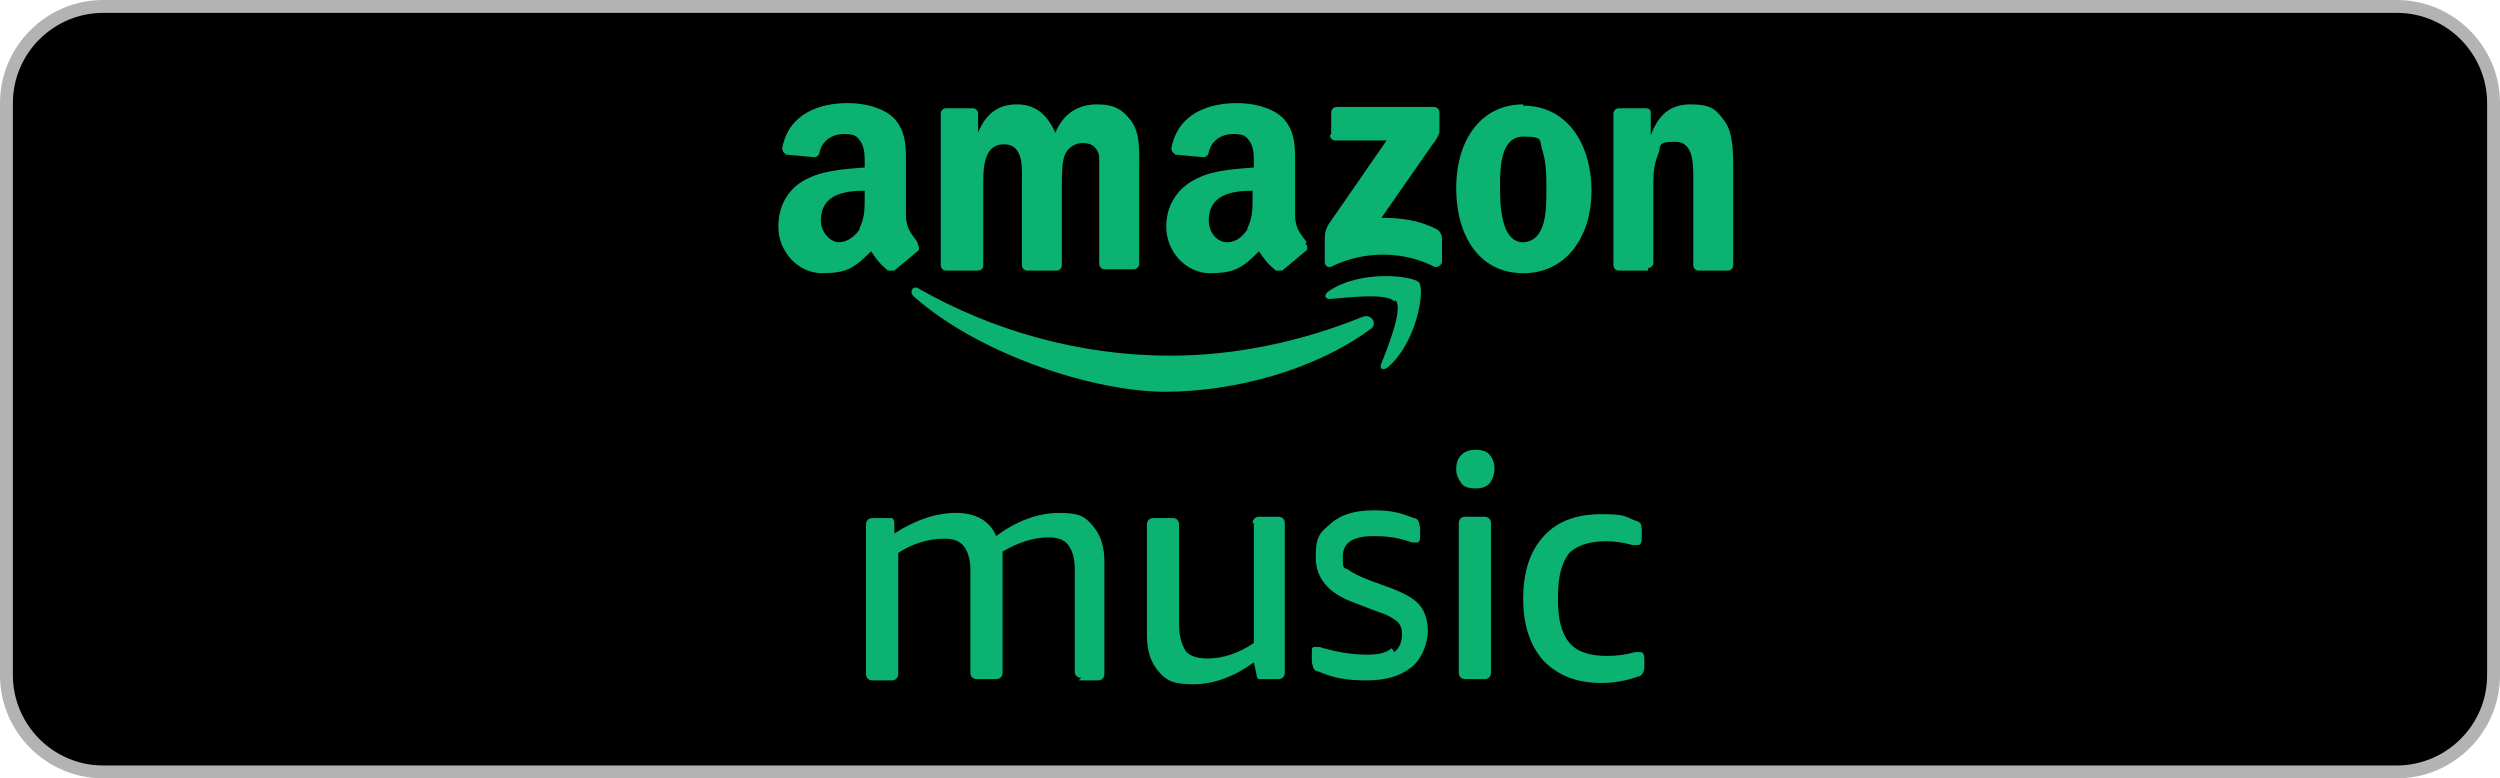
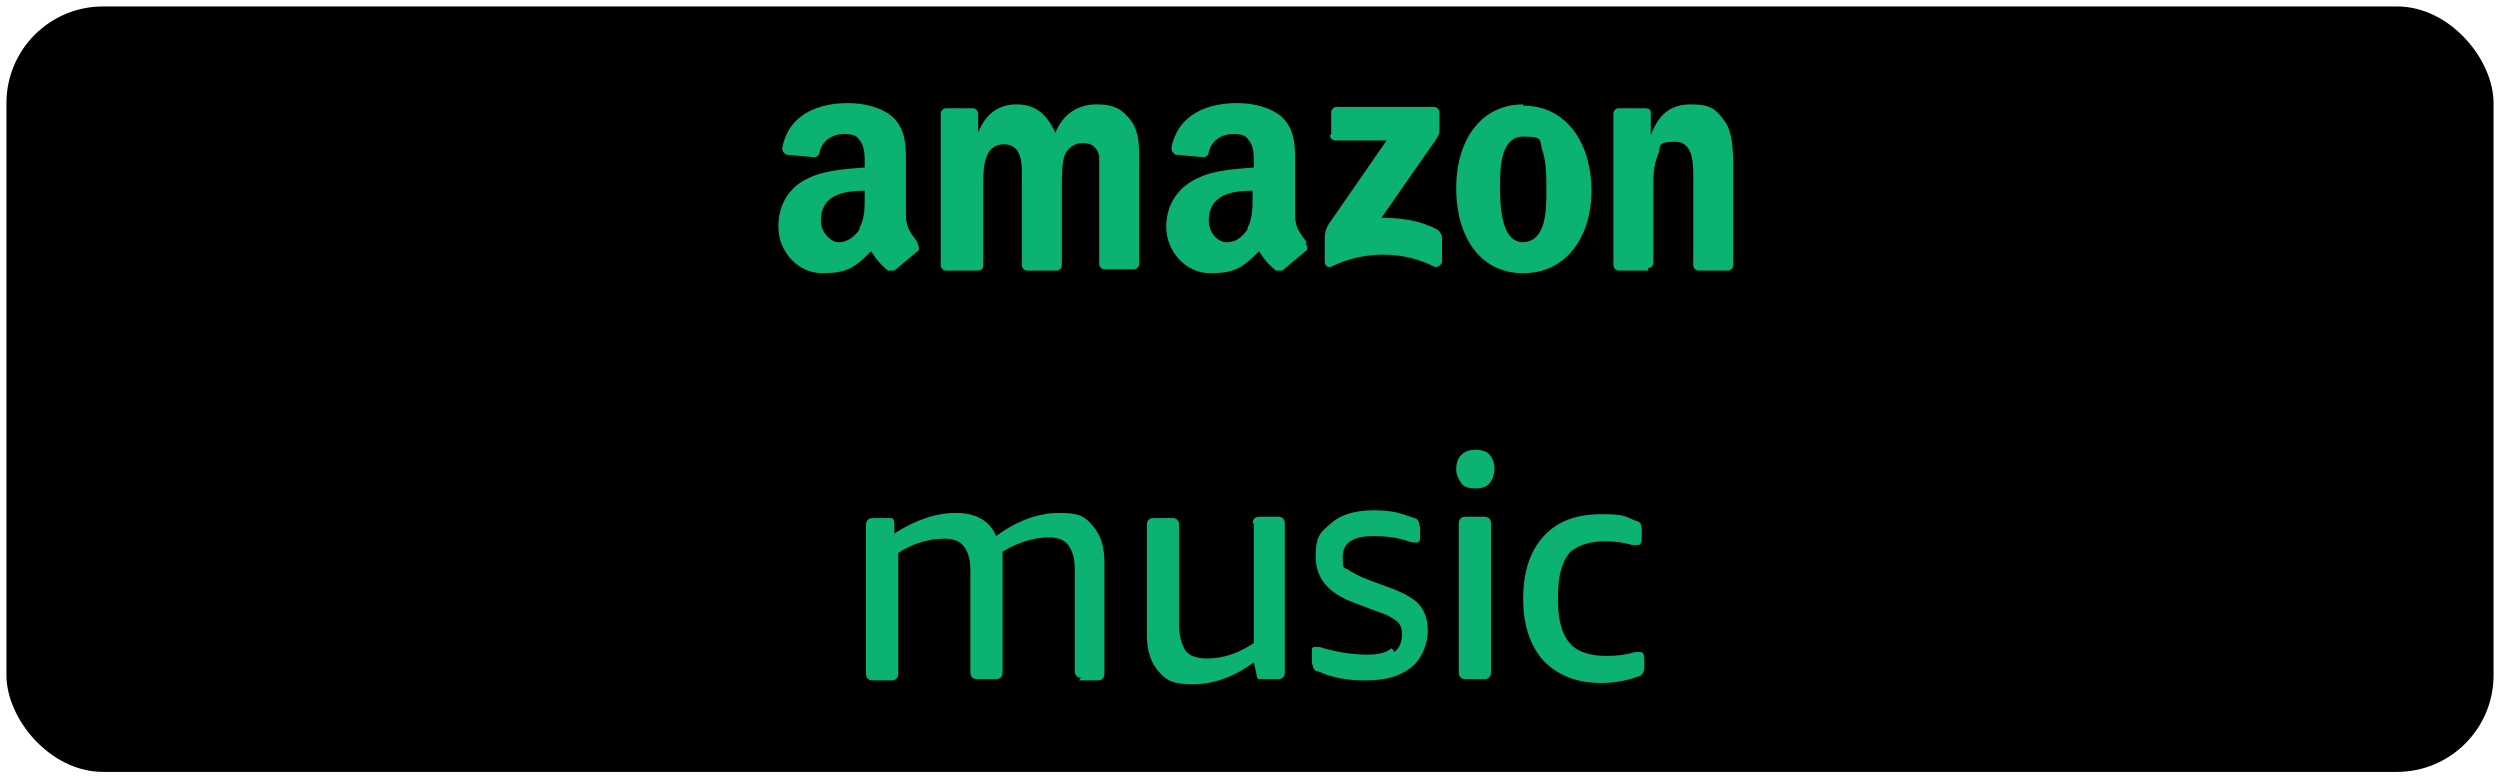
<svg xmlns="http://www.w3.org/2000/svg" id="Layer_1" version="1.1" viewBox="0 0 194 60.4">
  <defs>
    <style>
      .st0 {
        fill: #0bb272;
      }

      .st1 {
        fill: #b3b3b3;
      }
    </style>
  </defs>
  <g>
    <rect x=".5" y=".5" width="193" height="59.4" rx="7.5" ry="7.5" />
-     <path class="st1" d="M186,60.4H8c-4.4,0-8-3.6-8-8V8C0,3.6,3.6,0,8,0h178c4.4,0,8,3.6,8,8v44.4c0,4.4-3.6,8-8,8ZM8,1c-3.8,0-7,3.1-7,7v44.4c0,3.8,3.1,7,7,7h178c3.8,0,7-3.1,7-7V8c0-3.8-3.1-7-7-7H8Z" />
  </g>
  <g>
    <path class="st0" d="M108.2,50.6c.4-.3.6-.8.6-1.4,0-.4-.1-.7-.4-1-.3-.2-.7-.5-1.4-.7l-2.1-.8c-1.8-.7-2.8-1.8-2.8-3.5s.4-1.9,1.2-2.6c.8-.7,1.9-1,3.3-1s2.1.2,3.1.6c.2,0,.3.1.4.3,0,.1.1.3.1.5v.7c0,.3-.1.4-.3.4-.2,0-.4,0-.6-.1-.9-.3-1.8-.4-2.7-.4-1.6,0-2.4.5-2.4,1.6s.1.8.4,1,.8.5,1.6.8l1.9.7c1,.4,1.7.8,2.1,1.3.4.5.6,1.2.6,2s-.4,2.1-1.3,2.8c-.9.7-2,1-3.5,1s-2.6-.2-3.7-.7c-.2,0-.3-.1-.4-.3,0-.1-.1-.3-.1-.5v-.7c0-.3,0-.4.3-.4.2,0,.4,0,.6.1,1.1.3,2.2.5,3.4.5.8,0,1.4-.1,1.9-.5h0ZM97.2,40.6c0-.3.2-.5.5-.5h1.5c.3,0,.5.2.5.5v11.6c0,.3-.2.5-.5.5h-1.1c-.1,0-.3,0-.4,0-.1,0-.2-.2-.2-.4l-.2-.9c-1.5,1.1-3.1,1.7-4.7,1.7s-2.1-.3-2.7-1c-.6-.7-.9-1.6-.9-2.8v-8.6c0-.3.2-.5.5-.5h1.5c.3,0,.5.2.5.5v7.8c0,.9.2,1.5.5,2,.3.4.9.6,1.7.6,1.2,0,2.4-.4,3.6-1.2v-9.3h0ZM83.9,52.6c-.3,0-.5-.2-.5-.5v-8c0-.8-.2-1.4-.5-1.8-.3-.4-.8-.6-1.5-.6-1.2,0-2.4.4-3.6,1.1,0,.1,0,.2,0,.4v9c0,.3-.2.5-.5.5h-1.5c-.3,0-.5-.2-.5-.5v-8c0-.8-.2-1.4-.5-1.8s-.8-.6-1.5-.6c-1.3,0-2.5.4-3.6,1.1v9.4c0,.3-.2.5-.5.5h-1.5c-.3,0-.5-.2-.5-.5v-11.6c0-.3.2-.5.5-.5h1.1c.1,0,.3,0,.4,0,.1,0,.2.2.2.4v.8c1.7-1.1,3.3-1.6,4.8-1.6s2.6.6,3.1,1.8c1.6-1.2,3.3-1.8,4.9-1.8s2,.3,2.6,1,.9,1.6.9,2.8v8.7c0,.3-.2.5-.5.5h-1.5ZM121.8,42.9c-.6.7-.9,1.8-.9,3.4v.3c0,1.5.3,2.6.9,3.3.6.7,1.6,1,2.9,1,.8,0,1.5-.1,2.2-.3.1,0,.2,0,.4,0,.2,0,.3.2.3.5v.7c0,.3-.2.7-.5.7-.8.3-1.8.5-2.8.5-2,0-3.4-.6-4.5-1.7-1-1.1-1.6-2.7-1.6-4.8s.5-3.7,1.6-4.9,2.6-1.7,4.5-1.7,1.8.2,2.6.5c.1,0,.3.1.4.2,0,0,.1.3.1.5v.7c0,.3-.1.5-.3.5-.1,0-.3,0-.4,0-.7-.2-1.4-.3-2.1-.3-1.4,0-2.4.4-3,1.1h0ZM115.2,40.1c.3,0,.5.2.5.5v11.6c0,.3-.2.5-.5.5h-1.5c-.3,0-.5-.2-.5-.5v-11.6c0-.3.2-.5.5-.5h1.5ZM115.6,35.3c.5.6.5,1.5,0,2.2-.3.3-.6.4-1.1.4s-.9-.1-1.1-.4-.4-.6-.4-1.1c0-.4.1-.8.4-1.1.3-.3.7-.4,1.1-.4s.9.1,1.1.4Z" />
    <path class="st0" d="M103.3,10.4v-1.7c0-.2.2-.4.4-.4h7.6c.2,0,.4.2.4.4h0v1.5c0,.2-.2.6-.6,1.1l-3.9,5.6c1.5,0,3,.2,4.3.9.2.1.4.4.4.7v1.8c0,.2-.3.5-.6.4-2.3-1.2-5.4-1.3-8,0-.3.1-.5-.1-.5-.4v-1.7c0-.3,0-.7.3-1.2l4.5-6.5h-4c-.2,0-.4-.2-.4-.4,0,0,0,0,0,0h0ZM75.7,21h-2.3c-.2,0-.4-.2-.4-.4v-11.8c0-.2.2-.4.4-.4h2.1c.2,0,.4.2.4.4v1.5h0c.6-1.5,1.6-2.2,3-2.2s2.3.7,3,2.2c.6-1.5,1.8-2.2,3.2-2.2s2,.4,2.7,1.3c.7,1,.6,2.4.6,3.7v7.4c0,.2-.2.4-.4.4h-2.3c-.2,0-.4-.2-.4-.4v-6.2c0-.5,0-1.7,0-2.2-.2-.8-.7-1-1.3-1-.6,0-1.2.4-1.4,1-.2.6-.2,1.6-.2,2.3v6.2c0,.2-.2.4-.4.4h-2.3c-.2,0-.4-.2-.4-.4v-6.2c0-1.3.2-3.2-1.4-3.2s-1.6,1.9-1.6,3.2v6.2c0,.3-.2.4-.5.4t0,0h0ZM118.2,8.1c-3.3,0-5.2,2.8-5.2,6.5s1.8,6.6,5.2,6.6,5.3-2.9,5.3-6.4-1.8-6.6-5.3-6.6ZM118.2,18.8c-1.8,0-1.8-3.1-1.8-4.5s.1-3.7,1.8-3.7,1.2.3,1.5,1.1c.3.9.3,2.1.3,3.1,0,1.5,0,4-1.9,4h0ZM127.9,21h-2.3c-.2,0-.4-.2-.4-.4v-11.8c0-.2.2-.4.4-.4h2.1c.2,0,.4.1.4.3v1.8h0c.6-1.6,1.5-2.4,3.1-2.4s2,.4,2.7,1.4c.6.9.6,2.5.6,3.7v7.4c0,.2-.2.4-.4.4h-2.3c-.2,0-.4-.2-.4-.4v-6.4c0-1.3.1-3.2-1.4-3.2s-1.1.4-1.3.9c-.3.7-.4,1.4-.4,2.2v6.3c0,.2-.2.4-.4.4h0ZM101.4,18.8c-.4-.6-.9-1-.9-2.1v-3.6c0-1.5.1-2.9-1-4-.9-.8-2.3-1.1-3.5-1.1-2.2,0-4.6.8-5.1,3.5,0,.3.2.4.3.5l2.2.2c.2,0,.4-.2.4-.4.2-.9,1-1.4,1.9-1.4s1,.2,1.3.6c.3.5.3,1.1.3,1.7v.3c-1.3.1-3.1.2-4.3.8-1.4.6-2.5,1.9-2.5,3.8s1.5,3.6,3.4,3.6,2.5-.4,3.8-1.7c.4.6.6.9,1.3,1.5.2,0,.4,0,.5,0h0c.5-.4,1.3-1.1,1.8-1.5.2-.1.2-.4,0-.6ZM96.8,17.8c-.4.6-.9,1-1.6,1s-1.4-.7-1.4-1.7c0-2,1.8-2.3,3.4-2.3v.5c0,.9,0,1.6-.4,2.4h0ZM71.2,18.8c-.4-.6-.9-1-.9-2.1v-3.6c0-1.5.1-2.9-1-4-.9-.8-2.3-1.1-3.5-1.1-2.2,0-4.6.8-5.1,3.5,0,.3.2.4.3.5l2.2.2c.2,0,.4-.2.4-.4.2-.9,1-1.4,1.9-1.4s1,.2,1.3.6c.3.5.3,1.1.3,1.7v.3c-1.3.1-3.1.2-4.3.8-1.4.6-2.4,1.9-2.4,3.8s1.5,3.6,3.4,3.6,2.5-.4,3.8-1.7c.4.6.6.9,1.3,1.5.2,0,.4,0,.5,0h0c.5-.4,1.3-1.1,1.8-1.5.2-.1.1-.4,0-.6ZM66.7,17.8c-.4.6-1,1-1.6,1s-1.4-.7-1.4-1.7c0-2,1.8-2.3,3.4-2.3v.5c0,.9,0,1.6-.4,2.4Z" />
-     <path class="st0" d="M106.4,25.5c-4.3,3.2-10.6,4.9-16,4.9s-14.3-2.8-19.5-7.4c-.4-.4,0-.9.4-.6,5.6,3.2,12.4,5.2,19.5,5.2,5.1,0,10.2-1.1,14.9-3,.7-.3,1.3.5.6,1h0ZM108.2,23.4c-.6-.7-3.6-.3-5-.2-.4,0-.5-.3-.1-.6,2.5-1.7,6.5-1.2,7-.7s-.1,4.6-2.4,6.6c-.4.3-.7.1-.5-.3.5-1.3,1.7-4.2,1.1-4.9Z" />
  </g>
</svg>